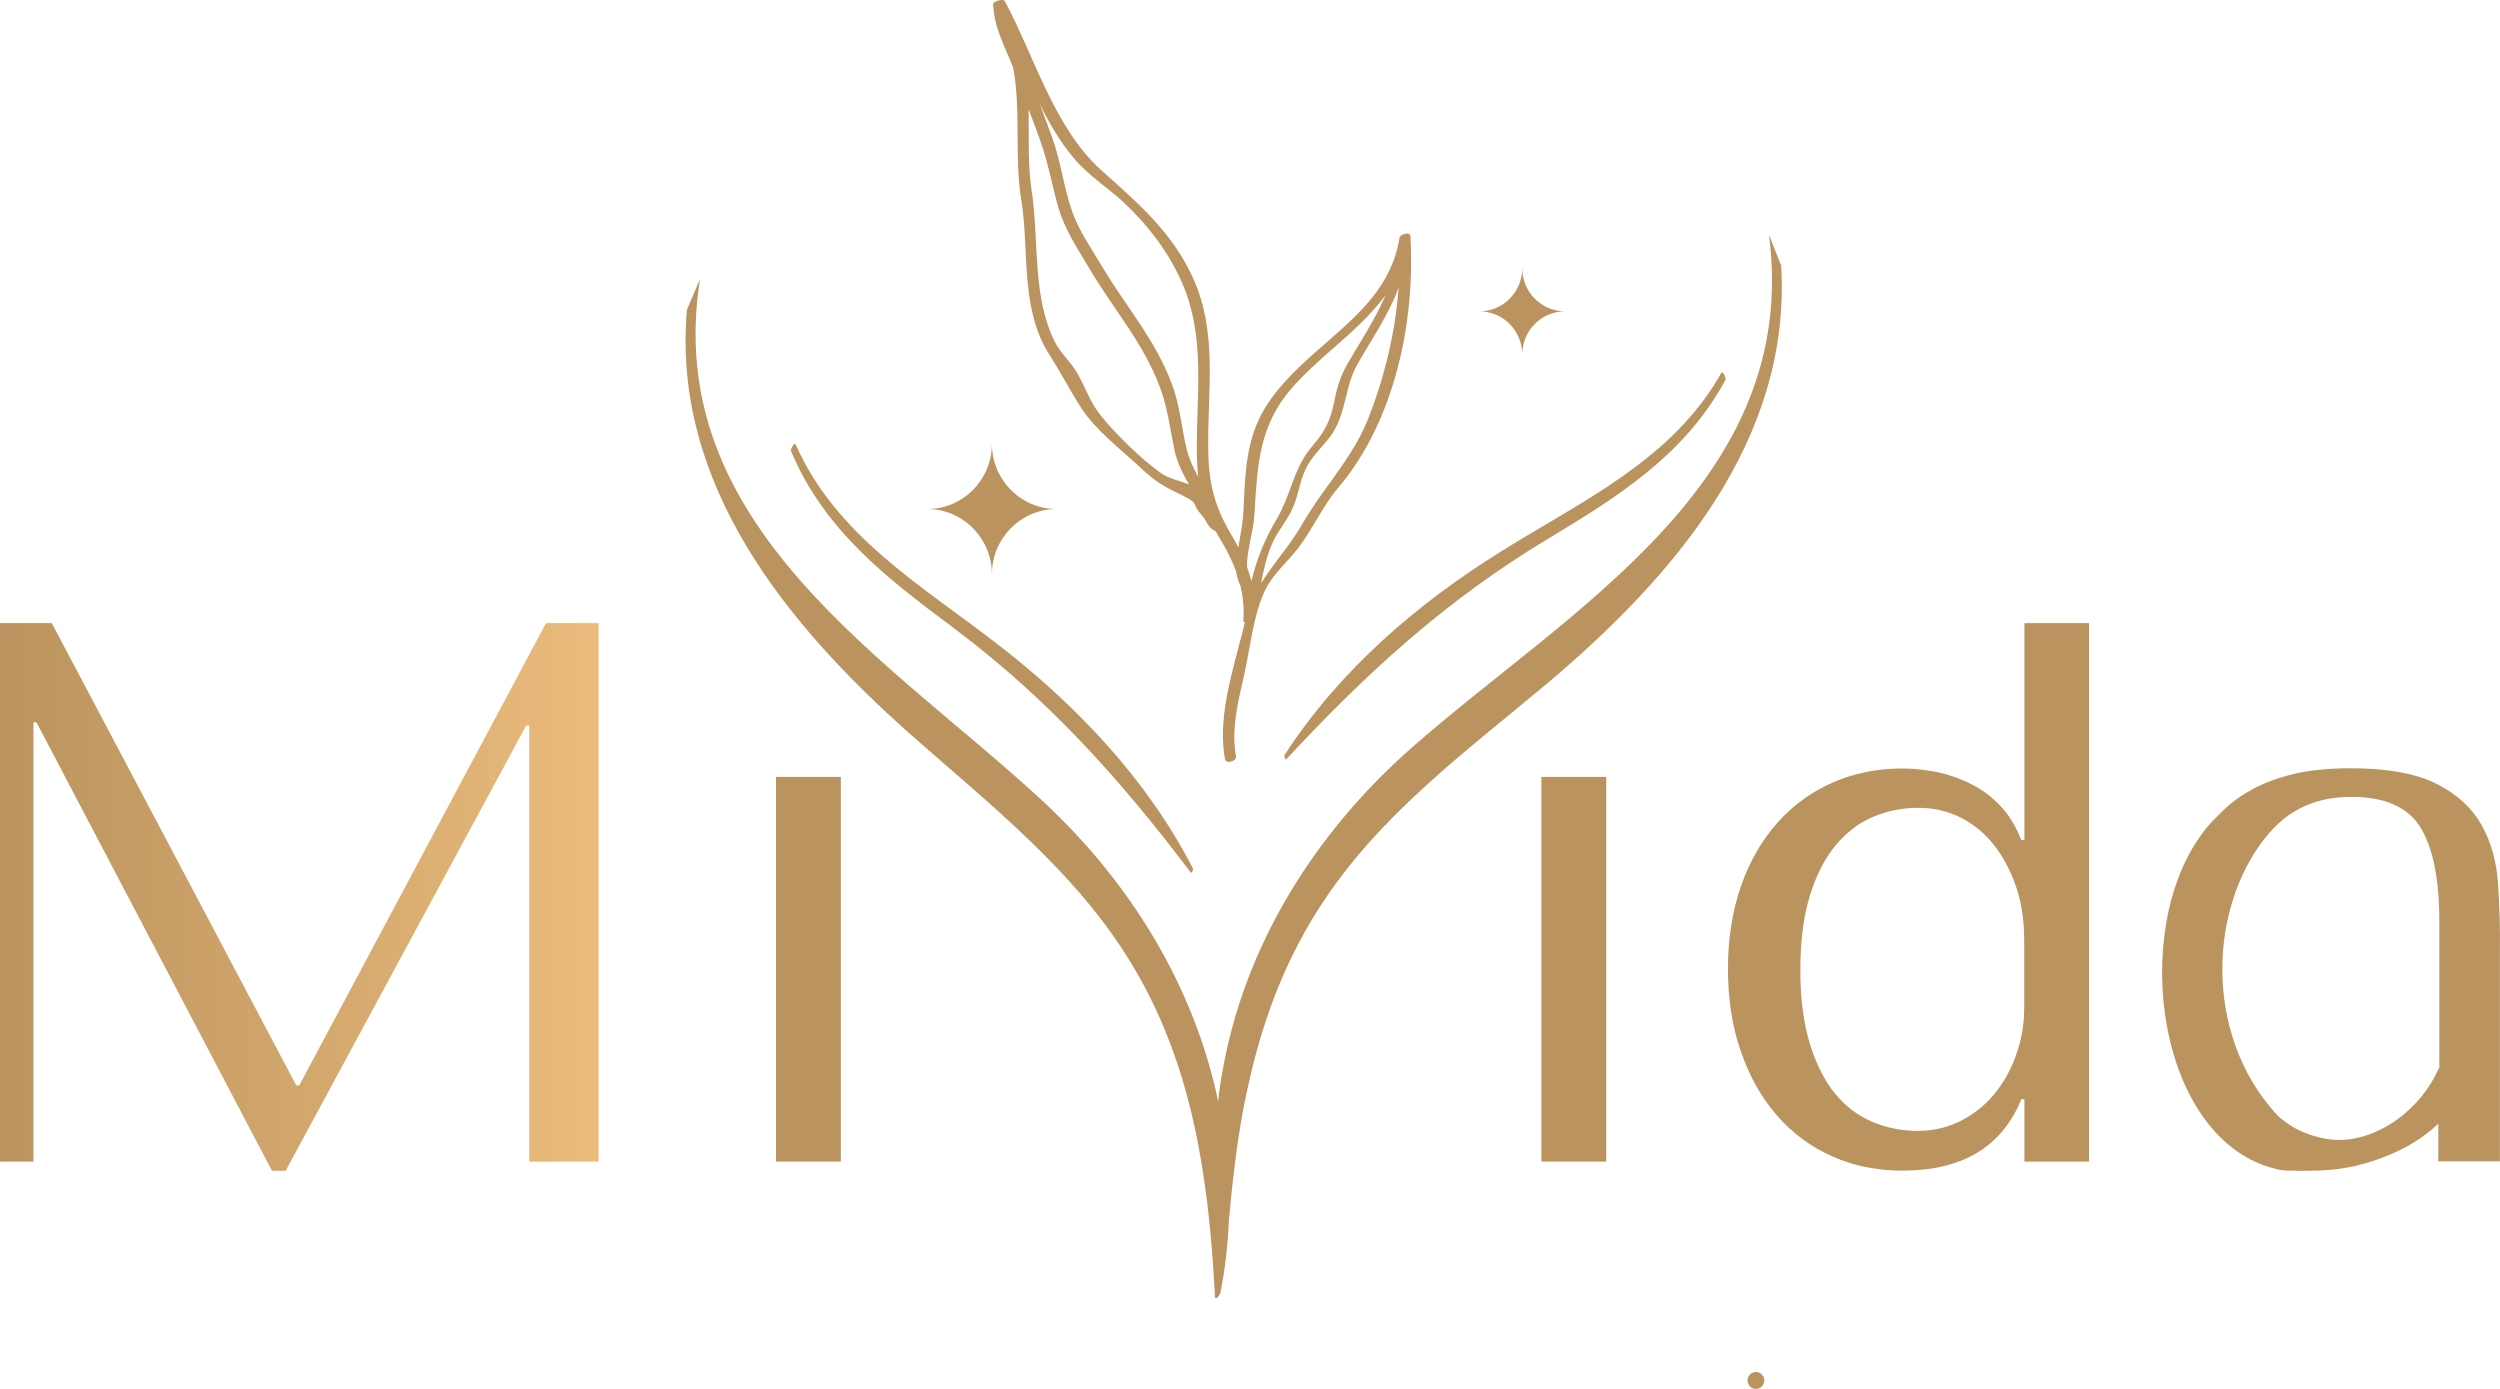
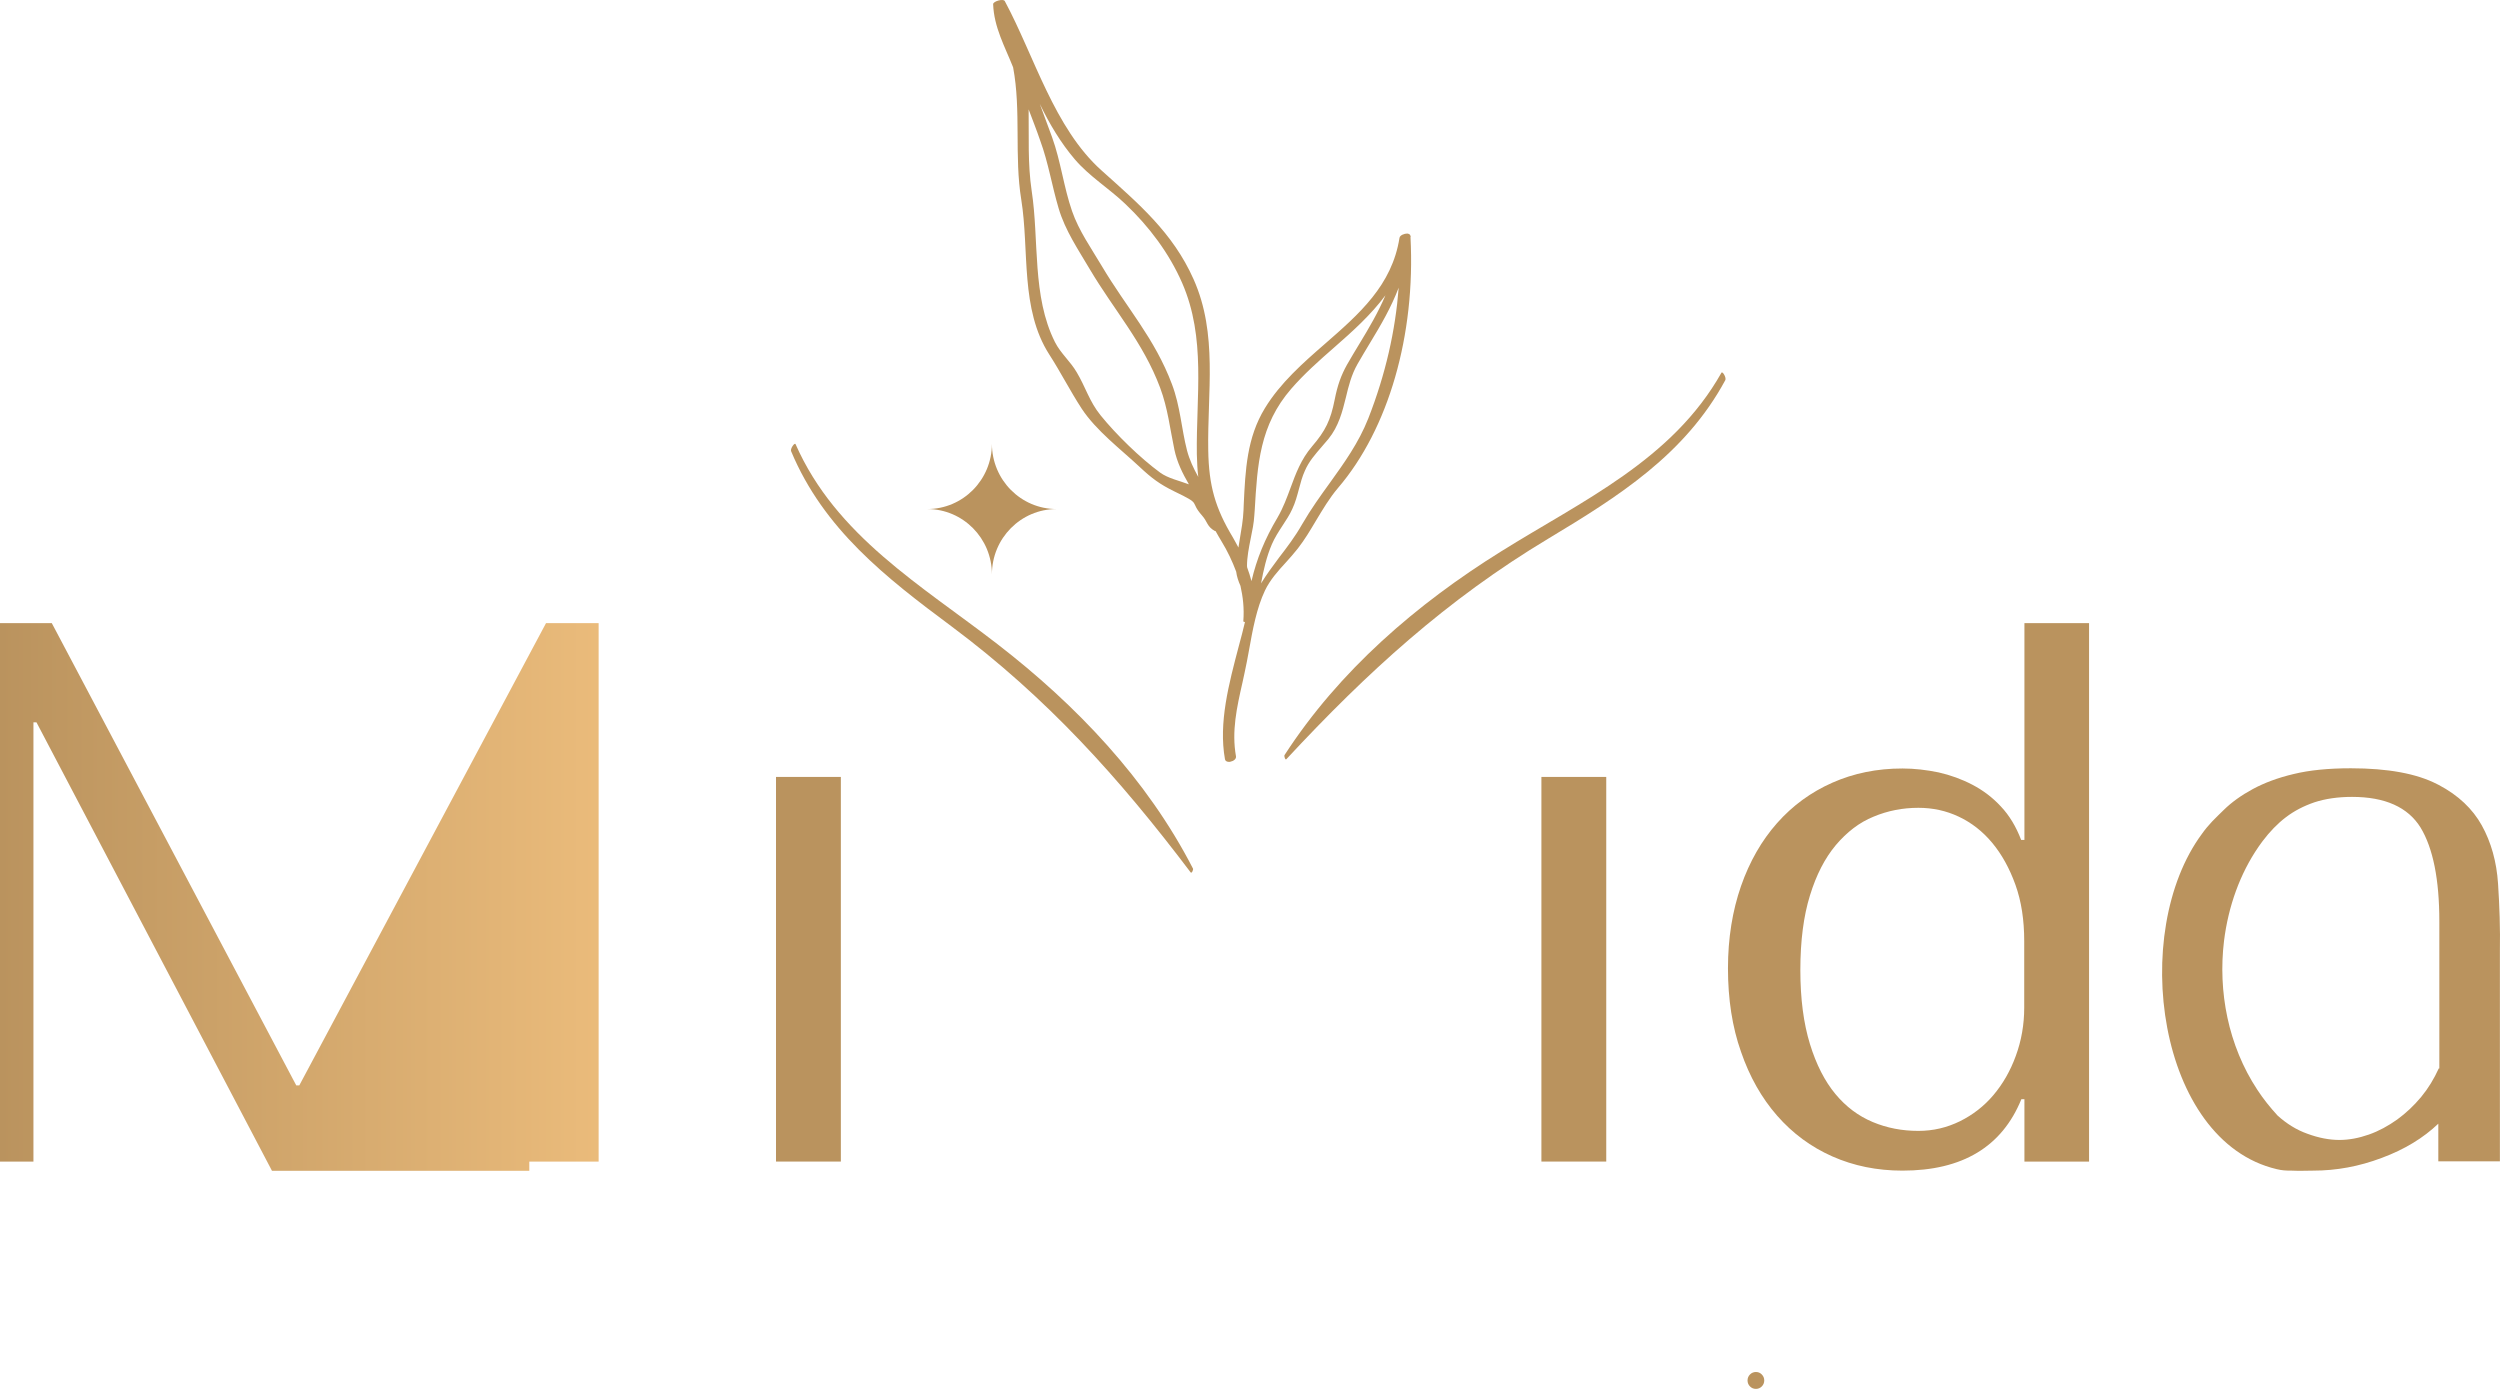
<svg xmlns="http://www.w3.org/2000/svg" viewBox="0 0 144 80" fill="none">
-   <path d="M34.481 66.907V35.892H31.451L17.24 62.518H17.064L2.983 35.892H0V66.907H1.926V41.608H2.102L15.667 67.44H16.453L30.312 41.786H30.488V66.907H34.481Z" fill="url(#paint0_linear_93_228)" />
+   <path d="M34.481 66.907V35.892H31.451L17.24 62.518H17.064L2.983 35.892H0V66.907H1.926V41.608H2.102L15.667 67.44H16.453H30.488V66.907H34.481Z" fill="url(#paint0_linear_93_228)" />
  <path d="M48.433 44.751H44.698V66.906H48.433V44.751Z" fill="url(#paint1_linear_93_228)" />
  <path d="M92.52 44.751H88.785V66.906H92.52V44.751Z" fill="url(#paint2_linear_93_228)" />
  <path d="M116.595 48.381H116.419C116.125 47.61 115.738 46.969 115.256 46.459C114.775 45.937 114.223 45.522 113.612 45.202C113.001 44.882 112.344 44.645 111.663 44.49C110.97 44.348 110.277 44.265 109.584 44.265C108.116 44.265 106.777 44.538 105.544 45.083C104.311 45.629 103.254 46.4 102.361 47.408C101.469 48.416 100.776 49.626 100.283 51.037C99.789 52.461 99.531 54.038 99.531 55.781C99.531 57.549 99.778 59.162 100.283 60.585C100.776 62.02 101.469 63.242 102.361 64.262C103.254 65.282 104.311 66.064 105.544 66.61C106.777 67.156 108.116 67.428 109.584 67.428C113.037 67.428 115.315 66.053 116.431 63.313H116.607V66.907H120.33V35.892H116.607V48.381H116.595ZM116.595 58.047C116.595 59.019 116.431 59.944 116.114 60.81C115.796 61.688 115.362 62.435 114.822 63.076C114.281 63.716 113.636 64.214 112.896 64.582C112.144 64.95 111.357 65.139 110.5 65.139C109.56 65.139 108.691 64.973 107.869 64.629C107.047 64.285 106.331 63.752 105.72 63.016C105.109 62.281 104.616 61.32 104.252 60.134C103.888 58.948 103.7 57.537 103.7 55.876C103.7 54.192 103.888 52.757 104.252 51.583C104.616 50.397 105.109 49.436 105.744 48.677C106.378 47.93 107.094 47.373 107.916 47.04C108.738 46.696 109.596 46.53 110.5 46.53C111.322 46.53 112.097 46.696 112.825 47.04C113.553 47.384 114.199 47.883 114.751 48.547C115.303 49.211 115.749 50.017 116.09 50.966C116.431 51.915 116.595 52.994 116.595 54.204V58.047Z" fill="url(#paint3_linear_93_228)" />
  <path d="M143.888 50.906C143.806 49.637 143.489 48.511 142.949 47.538C142.42 46.589 141.598 45.806 140.471 45.213C140.436 45.19 140.412 45.178 140.377 45.166C139.202 44.561 137.547 44.253 135.409 44.253C134.129 44.253 133.025 44.36 132.109 44.585C131.205 44.798 130.418 45.095 129.76 45.451C129.103 45.806 128.539 46.21 128.093 46.649C127.869 46.862 127.646 47.087 127.435 47.301C127.435 47.301 127.435 47.301 127.423 47.313C127.212 47.538 127.012 47.775 126.836 48.024C122.632 53.694 124.264 65.732 131.146 67.345C131.451 67.416 131.628 67.428 132.003 67.428C132.497 67.452 132.802 67.428 133.248 67.428C134.564 67.428 135.879 67.191 137.194 66.693C138.51 66.206 139.59 65.542 140.447 64.724V66.894H143.994V54.808C144.018 53.48 143.971 52.175 143.888 50.906ZM140.471 61.545C140.201 62.138 139.872 62.684 139.461 63.182C139.05 63.68 138.58 64.119 138.075 64.487C137.558 64.854 137.018 65.151 136.443 65.352C135.867 65.554 135.303 65.661 134.751 65.661C134.164 65.661 133.554 65.542 132.908 65.305C132.273 65.08 131.71 64.724 131.193 64.261C130.758 63.787 130.359 63.289 130.019 62.767C128.339 60.217 127.752 57.109 128.104 54.192C128.351 52.211 129.02 50.325 130.101 48.76C130.171 48.653 130.253 48.558 130.324 48.451C130.735 47.906 131.181 47.443 131.663 47.076C132.144 46.708 132.696 46.423 133.319 46.21C133.941 46.008 134.658 45.901 135.48 45.901C137.382 45.901 138.697 46.494 139.426 47.669C140.142 48.855 140.506 50.645 140.506 53.077V61.545H140.471Z" fill="url(#paint4_linear_93_228)" />
  <path d="M57.135 33.081C57.135 31.005 58.803 29.321 60.858 29.321C58.803 29.321 57.135 27.637 57.135 25.561C57.135 27.637 55.467 29.321 53.412 29.321C55.467 29.321 57.135 31.005 57.135 33.081Z" fill="url(#paint5_linear_93_228)" />
  <path d="M73.988 43.494C73.952 43.554 74.035 43.803 74.093 43.731C78.744 38.726 83.324 34.54 89.196 31.017C93.236 28.586 97.065 26.178 99.378 21.896C99.449 21.766 99.226 21.363 99.155 21.469C96.325 26.498 91.146 28.835 86.46 31.764C81.598 34.789 77.135 38.631 73.988 43.494Z" fill="url(#paint6_linear_93_228)" />
-   <path d="M89.091 39.39C96.407 33.223 103.195 25.359 102.596 15.302L101.892 13.523C103.759 27.815 90.359 35.097 81.316 43.067C75.691 48.013 71.674 54.512 70.418 61.7C70.324 62.15 70.265 62.613 70.206 63.063C70.194 63.194 70.183 63.336 70.171 63.467C68.809 56.896 65.168 50.883 60.094 46.174C51.263 37.967 38.074 30.317 40.318 16.085L39.566 17.84C38.697 27.886 45.273 35.927 52.426 42.284C57.041 46.364 61.974 50.195 65.203 55.556C67.211 58.889 68.374 62.447 69.055 66.135C69.137 66.562 69.208 67.001 69.278 67.44C69.654 69.8 69.854 72.232 69.983 74.663C69.995 74.983 70.277 74.556 70.3 74.449C70.57 73.074 70.723 71.698 70.782 70.334C70.969 68.223 71.204 66.123 71.58 64.083C71.662 63.645 71.745 63.218 71.839 62.791C72.625 59.114 73.87 55.591 75.972 52.318C79.343 47.028 84.369 43.34 89.091 39.39Z" fill="url(#paint7_linear_93_228)" />
-   <path d="M87.681 20.425C87.681 19.049 88.785 17.935 90.147 17.935C88.785 17.935 87.681 16.82 87.681 15.444C87.681 16.82 86.577 17.935 85.215 17.935C86.577 17.935 87.681 19.049 87.681 20.425Z" fill="url(#paint8_linear_93_228)" />
  <path d="M54.81 36.081C60.306 40.185 64.463 44.799 68.585 50.254C68.644 50.326 68.75 50.088 68.715 50.029C66.06 44.87 61.997 40.612 57.452 37.101C53.083 33.721 48.151 30.875 45.825 25.585C45.767 25.466 45.508 25.858 45.567 25.988C47.446 30.483 51.028 33.27 54.81 36.081Z" fill="url(#paint9_linear_93_228)" />
  <path d="M58.826 11.506C59.296 14.436 58.756 17.792 60.435 20.414C61.093 21.434 61.645 22.525 62.302 23.533C63.136 24.802 64.534 25.858 65.638 26.889C66.331 27.542 66.812 27.898 67.634 28.301C69.29 29.095 68.468 28.823 69.243 29.7C69.56 30.056 69.513 30.329 69.983 30.59C69.995 30.59 70.006 30.59 70.018 30.59C70.124 30.78 70.23 30.969 70.347 31.159C70.711 31.752 70.981 32.333 71.204 32.926C71.24 33.211 71.333 33.484 71.451 33.745C71.592 34.373 71.674 35.038 71.615 35.785C71.615 35.808 71.651 35.82 71.709 35.832C71.604 36.283 71.486 36.734 71.357 37.208C70.782 39.39 70.183 41.632 70.558 43.731C70.57 43.826 70.664 43.885 70.793 43.885C70.817 43.885 70.852 43.885 70.875 43.873C71.052 43.838 71.216 43.719 71.193 43.565C70.934 42.118 71.24 40.754 71.568 39.307C71.604 39.129 71.651 38.94 71.686 38.762C71.78 38.335 71.862 37.896 71.944 37.445C72.156 36.259 72.379 35.038 72.86 34.018C73.154 33.401 73.612 32.891 74.058 32.405C74.293 32.144 74.528 31.883 74.751 31.598C75.15 31.088 75.479 30.531 75.796 29.997C76.184 29.356 76.571 28.692 77.076 28.099C79.977 24.707 81.539 19.311 81.245 13.665L81.257 13.594H81.245C81.234 13.511 81.163 13.463 81.058 13.452C80.893 13.452 80.635 13.546 80.611 13.701C80.177 16.44 78.298 18.077 76.313 19.809C75.045 20.912 73.741 22.062 72.86 23.509C71.815 25.217 71.733 27.079 71.639 29.06L71.627 29.38C71.604 29.961 71.498 30.542 71.404 31.1C71.38 31.242 71.357 31.396 71.333 31.539C71.228 31.349 71.134 31.159 71.016 30.958C69.995 29.262 69.631 27.981 69.595 25.952C69.537 22.608 70.159 19.239 68.75 16.085C67.552 13.392 65.579 11.732 63.453 9.822C60.717 7.379 59.578 3.228 57.875 0.061C57.793 -0.093 57.205 0.073 57.205 0.239C57.252 1.567 57.875 2.671 58.356 3.88C58.826 6.383 58.415 8.992 58.826 11.506ZM78.814 24.102C78.262 25.502 77.417 26.676 76.607 27.803C76.066 28.55 75.503 29.333 75.009 30.187C74.598 30.91 74.129 31.527 73.671 32.12C73.306 32.606 72.954 33.092 72.637 33.602C72.778 32.831 72.954 32.061 73.26 31.349C73.424 30.969 73.647 30.625 73.87 30.282C74.07 29.973 74.281 29.665 74.434 29.321C74.61 28.953 74.716 28.55 74.821 28.159C74.915 27.803 75.009 27.447 75.162 27.115C75.397 26.569 75.761 26.166 76.137 25.727C76.266 25.585 76.383 25.442 76.513 25.288C77.112 24.553 77.323 23.699 77.523 22.892C77.675 22.252 77.84 21.588 78.192 20.971C78.427 20.556 78.674 20.153 78.908 19.761C79.543 18.718 80.13 17.709 80.564 16.571C80.376 19.038 79.813 21.552 78.814 24.102ZM72.038 31.029C72.132 30.578 72.226 30.115 72.25 29.677L72.273 29.368C72.426 26.747 72.555 24.494 74.375 22.394C75.115 21.54 75.996 20.758 76.853 20.01C77.91 19.085 78.967 18.136 79.801 17.01C79.39 17.982 78.861 18.884 78.298 19.809C78.063 20.2 77.816 20.603 77.581 21.018C77.252 21.611 77.041 22.181 76.877 23.023C76.642 24.209 76.348 24.814 75.573 25.715C74.927 26.474 74.634 27.293 74.34 28.087C74.129 28.657 73.917 29.238 73.588 29.807C72.848 31.052 72.39 32.179 72.085 33.472C72.015 33.211 71.932 32.938 71.838 32.689C71.838 32.665 71.827 32.642 71.827 32.606C71.827 32.096 71.932 31.562 72.038 31.029ZM61.903 9.17C62.749 10.166 63.888 10.854 64.827 11.756C66.178 13.036 67.341 14.578 68.092 16.298C69.478 19.477 68.891 22.809 68.938 26.166C68.949 26.64 68.973 27.067 69.02 27.471C68.75 26.984 68.515 26.486 68.374 25.952C68.045 24.671 67.986 23.402 67.505 22.133C66.507 19.477 64.886 17.721 63.465 15.326C62.866 14.317 62.138 13.286 61.75 12.159C61.269 10.771 61.104 9.3 60.599 7.901C60.365 7.26 60.13 6.62 59.895 5.991C60.459 7.154 61.104 8.233 61.903 9.17ZM59.918 8.103C60.388 9.383 60.588 10.688 60.975 11.993C61.351 13.274 62.114 14.389 62.784 15.527C64.17 17.864 65.849 19.726 66.824 22.335C67.27 23.533 67.387 24.671 67.646 25.905C67.799 26.629 68.116 27.269 68.48 27.898C67.916 27.684 67.282 27.554 66.824 27.222C65.673 26.379 64.287 25.027 63.395 23.924C62.749 23.13 62.525 22.288 62.02 21.445C61.656 20.817 61.093 20.354 60.764 19.702C59.437 17.057 59.86 13.843 59.425 10.996C59.19 9.431 59.272 7.853 59.249 6.3C59.472 6.893 59.707 7.486 59.918 8.103Z" fill="url(#paint10_linear_93_228)" />
  <path d="M101.14 79.027C101.011 79.027 100.893 79.075 100.799 79.17C100.705 79.265 100.658 79.383 100.658 79.514C100.658 79.644 100.705 79.763 100.799 79.858C100.893 79.953 101.011 80 101.14 80C101.269 80 101.387 79.953 101.48 79.858C101.574 79.763 101.621 79.644 101.621 79.514C101.621 79.383 101.574 79.265 101.48 79.17C101.387 79.075 101.281 79.027 101.14 79.027Z" fill="url(#paint11_linear_93_228)" />
  <defs>
    <linearGradient id="paint0_linear_93_228" x1="0.003" y1="206.651" x2="137.925" y2="206.651" gradientUnits="userSpaceOnUse">
      <stop stop-color="#BA935E" />
      <stop offset="0.331" stop-color="#FAC884" />
      <stop offset="0.751" stop-color="#FAC884" />
      <stop offset="1" stop-color="#FAC884" />
    </linearGradient>
    <linearGradient id="paint1_linear_93_228" x1="178.806" y1="223.308" x2="193.721" y2="223.308" gradientUnits="userSpaceOnUse">
      <stop stop-color="#BA935E" />
      <stop offset="0.331" stop-color="#FAC884" />
      <stop offset="0.751" stop-color="#FAC884" />
      <stop offset="1" stop-color="#FAC884" />
    </linearGradient>
    <linearGradient id="paint2_linear_93_228" x1="355.153" y1="223.308" x2="370.068" y2="223.308" gradientUnits="userSpaceOnUse">
      <stop stop-color="#BA935E" />
      <stop offset="0.331" stop-color="#FAC884" />
      <stop offset="0.751" stop-color="#FAC884" />
      <stop offset="1" stop-color="#FAC884" />
    </linearGradient>
    <linearGradient id="paint3_linear_93_228" x1="398.143" y1="206.651" x2="481.316" y2="206.651" gradientUnits="userSpaceOnUse">
      <stop stop-color="#BA935E" />
      <stop offset="0.331" stop-color="#FAC884" />
      <stop offset="0.751" stop-color="#FAC884" />
      <stop offset="1" stop-color="#FAC884" />
    </linearGradient>
    <linearGradient id="paint4_linear_93_228" x1="498.231" y1="223.412" x2="576.075" y2="223.412" gradientUnits="userSpaceOnUse">
      <stop stop-color="#BA935E" />
      <stop offset="0.331" stop-color="#FAC884" />
      <stop offset="0.751" stop-color="#FAC884" />
      <stop offset="1" stop-color="#FAC884" />
    </linearGradient>
    <linearGradient id="paint5_linear_93_228" x1="213.663" y1="117.299" x2="243.454" y2="117.299" gradientUnits="userSpaceOnUse">
      <stop stop-color="#BA935E" />
      <stop offset="0.331" stop-color="#FAC884" />
      <stop offset="0.751" stop-color="#FAC884" />
      <stop offset="1" stop-color="#FAC884" />
    </linearGradient>
    <linearGradient id="paint6_linear_93_228" x1="295.921" y1="130.361" x2="397.571" y2="130.361" gradientUnits="userSpaceOnUse">
      <stop stop-color="#BA935E" />
      <stop offset="0.331" stop-color="#FAC884" />
      <stop offset="0.751" stop-color="#FAC884" />
      <stop offset="1" stop-color="#FAC884" />
    </linearGradient>
    <linearGradient id="paint7_linear_93_228" x1="157.989" y1="176.596" x2="410.56" y2="176.596" gradientUnits="userSpaceOnUse">
      <stop stop-color="#BA935E" />
      <stop offset="0.331" stop-color="#FAC884" />
      <stop offset="0.751" stop-color="#FAC884" />
      <stop offset="1" stop-color="#FAC884" />
    </linearGradient>
    <linearGradient id="paint8_linear_93_228" x1="340.839" y1="71.748" x2="360.575" y2="71.748" gradientUnits="userSpaceOnUse">
      <stop stop-color="#BA935E" />
      <stop offset="0.331" stop-color="#FAC884" />
      <stop offset="0.751" stop-color="#FAC884" />
      <stop offset="1" stop-color="#FAC884" />
    </linearGradient>
    <linearGradient id="paint9_linear_93_228" x1="182.246" y1="151.665" x2="274.871" y2="151.665" gradientUnits="userSpaceOnUse">
      <stop stop-color="#BA935E" />
      <stop offset="0.331" stop-color="#FAC884" />
      <stop offset="0.751" stop-color="#FAC884" />
      <stop offset="1" stop-color="#FAC884" />
    </linearGradient>
    <linearGradient id="paint10_linear_93_228" x1="228.824" y1="87.828" x2="325.17" y2="87.828" gradientUnits="userSpaceOnUse">
      <stop stop-color="#BA935E" />
      <stop offset="0.331" stop-color="#FAC884" />
      <stop offset="0.751" stop-color="#FAC884" />
      <stop offset="1" stop-color="#FAC884" />
    </linearGradient>
    <linearGradient id="paint11_linear_93_228" x1="402.655" y1="318.054" x2="406.509" y2="318.054" gradientUnits="userSpaceOnUse">
      <stop stop-color="#BA935E" />
      <stop offset="0.331" stop-color="#FAC884" />
      <stop offset="0.751" stop-color="#FAC884" />
      <stop offset="1" stop-color="#FAC884" />
    </linearGradient>
  </defs>
</svg>